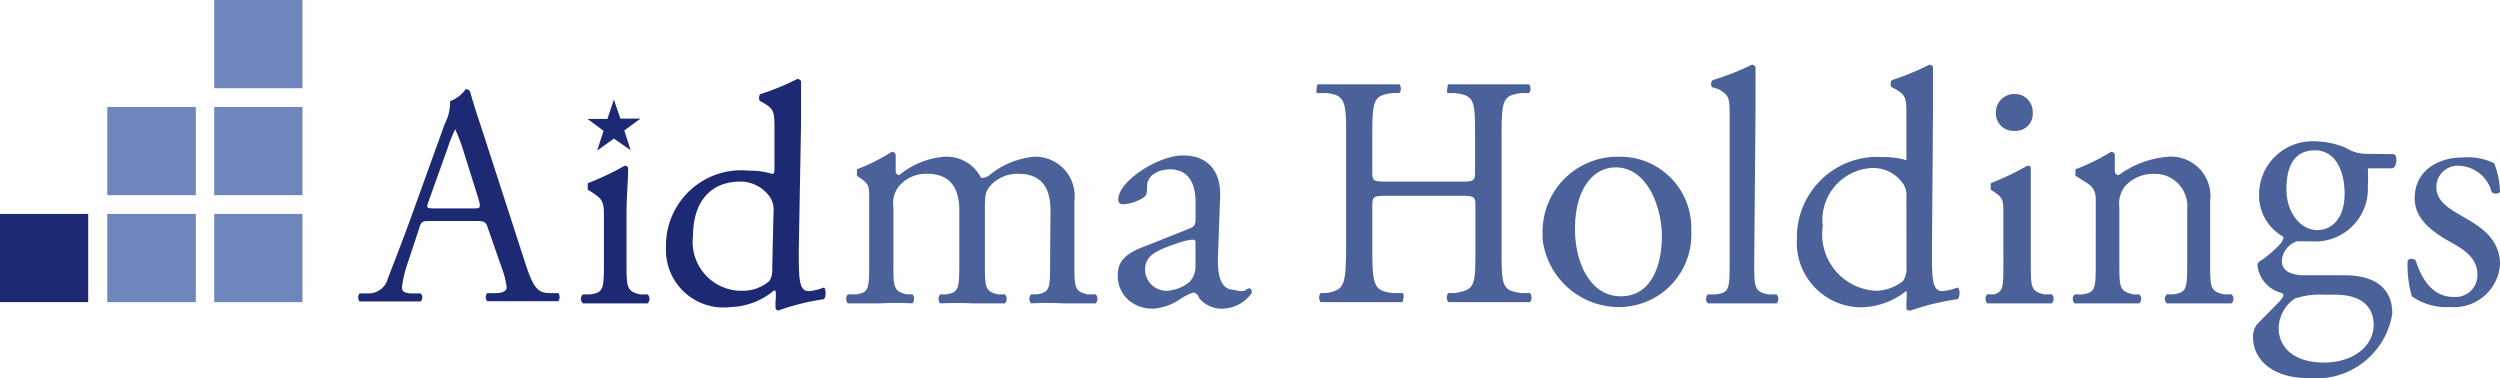
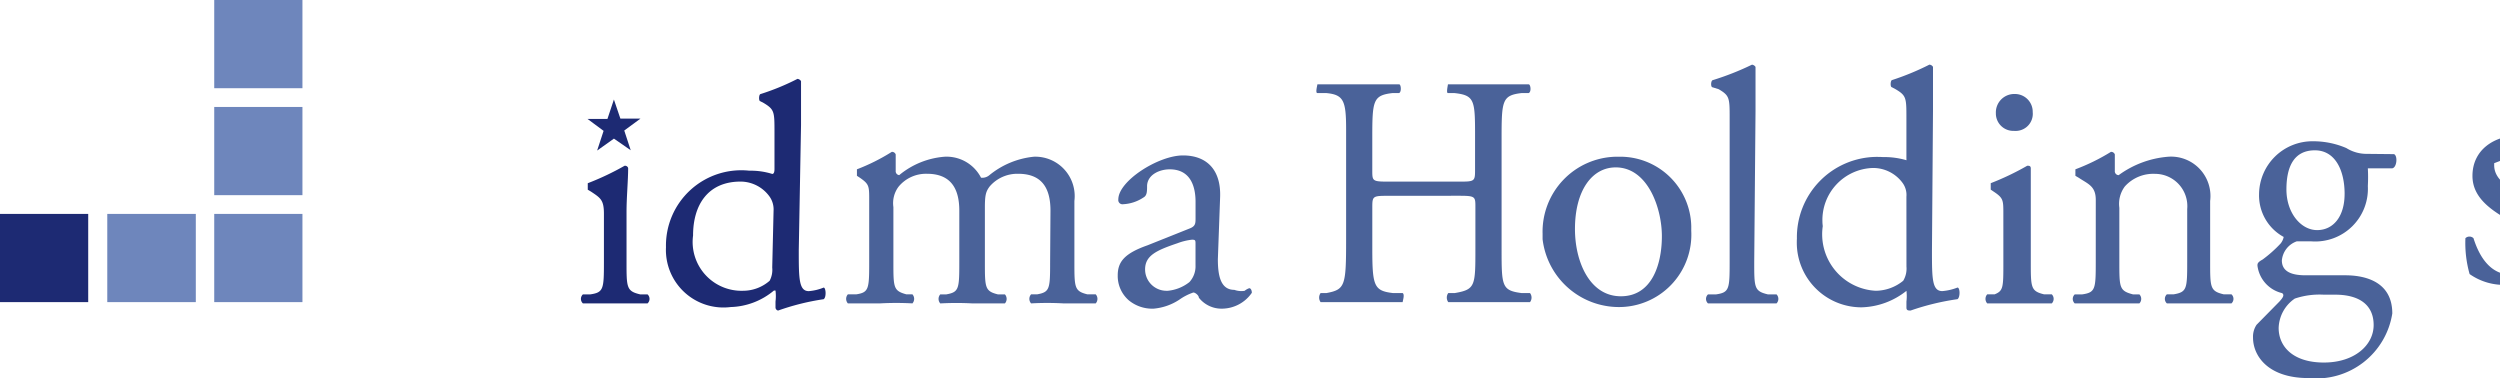
<svg xmlns="http://www.w3.org/2000/svg" width="163.783" height="24.792" viewBox="0 0 163.783 24.792">
  <defs>
    <clipPath id="clip-path">
      <rect id="長方形_716" data-name="長方形 716" width="163.783" height="24.792" fill="none" />
    </clipPath>
  </defs>
  <g id="グループ_615" data-name="グループ 615" transform="translate(0 0.001)">
    <g id="グループ_614" data-name="グループ 614" transform="translate(0 -0.001)" clip-path="url(#clip-path)">
-       <path id="パス_531" data-name="パス 531" d="M46.38,18.591c-.148-.465-.212-.529-.806-.529H42.591c-.487,0-.614,0-.744.508l-.7,2.117a7.786,7.786,0,0,0-.42,1.716c0,.254.106.36.571.4h.656a.381.381,0,0,1,0,.529h-4a.423.423,0,0,1,0-.529h.656a1.291,1.291,0,0,0,1.186-.953c.36-.953.911-2.308,1.736-4.615l2.011-5.567a3.005,3.005,0,0,0,.34-1.462A2.116,2.116,0,0,0,44.9,9.425a.275.275,0,0,1,.3.19c.254.911.571,1.842.868,2.752l2.688,8.3c.571,1.778.847,2.117,1.693,2.117h.529a.488.488,0,0,1,0,.529H46.316a.4.4,0,0,1,0-.529h.571c.423,0,.7-.148.7-.36a4.972,4.972,0,0,0-.254-1.1Zm-3.9-1.842c-.169.465-.148.487.4.487h2.435c.571,0,.593,0,.423-.635l-1.057-3.366q-.2-.6-.465-1.186a9.724,9.724,0,0,0-.487,1.207Z" transform="translate(-14.394 -3.582)" fill="#1d2a73" />
      <path id="パス_532" data-name="パス 532" d="M62.908,20.673c0-.911-.212-1.037-.847-1.461l-.212-.124v-.426a17.807,17.807,0,0,0,2.413-1.143.212.212,0,0,1,.233.148c0,.806-.106,1.926-.106,2.879v3.281c0,1.674,0,1.905.889,2.117h.487a.4.4,0,0,1,.024.568.222.222,0,0,1-.024.024H61.532a.4.4,0,0,1-.024-.568.223.223,0,0,1,.024-.024h.487c.868-.124.889-.36.889-2.117Z" transform="translate(-23.343 -6.659)" fill="#1d2a73" />
      <path id="パス_533" data-name="パス 533" d="M211.027,17.79c0-.911,0-1.037-.635-1.461L210.2,16.2v-.423a17.519,17.519,0,0,0,2.392-1.143c.124,0,.212,0,.233.148v6.16c0,1.674,0,1.905.868,2.117h.508a.424.424,0,0,1,0,.593h-4.231a.445.445,0,0,1,0-.593h.487c.571-.233.571-.444.571-2.117Zm1.926-6.646a1.122,1.122,0,0,1-1.031,1.206,1.155,1.155,0,0,1-.2,0,1.143,1.143,0,0,1-1.185-1.1c0-.022,0-.043,0-.065A1.207,1.207,0,0,1,211.7,9.934q.043,0,.086,0a1.164,1.164,0,0,1,1.165,1.163c0,.014,0,.029,0,.043Z" transform="translate(-79.781 -3.776)" fill="#4a6299" />
      <path id="パス_534" data-name="パス 534" d="M79.087,19.553c0,1.842,0,2.688.656,2.688a3.218,3.218,0,0,0,.974-.233c.148,0,.19.635,0,.762a15.757,15.757,0,0,0-2.985.744.212.212,0,0,1-.169-.19v-.4a2.974,2.974,0,0,0,0-.72h-.106a4.614,4.614,0,0,1-2.836,1.08,3.769,3.769,0,0,1-4.234-3.916,4.933,4.933,0,0,1,5.461-5.017,4.694,4.694,0,0,1,1.5.212c.106,0,.148-.124.148-.317v-2.4c0-1.355,0-1.5-.7-1.926L76.567,9.8c-.106,0-.106-.4,0-.465a15.632,15.632,0,0,0,2.435-1,.317.317,0,0,1,.233.148V11.36ZM77.436,16.97a1.459,1.459,0,0,0-.254-.911,2.349,2.349,0,0,0-1.908-.995c-2.117,0-3.112,1.5-3.112,3.533a3.2,3.2,0,0,0,3.281,3.62,2.645,2.645,0,0,0,1.736-.656,1.527,1.527,0,0,0,.169-.868Z" transform="translate(-26.757 -3.168)" fill="#1d2a73" />
      <path id="パス_535" data-name="パス 535" d="M102.82,19.9c0-1.587-.656-2.413-2.117-2.413a2.392,2.392,0,0,0-1.863.826c-.254.338-.317.571-.317,1.4V23.27c0,1.674,0,1.905.847,2.117h.465a.445.445,0,0,1,0,.593H97.718a19.765,19.765,0,0,0-2.117,0,.445.445,0,0,1,0-.593H96c.826-.148.847-.36.847-2.117V19.9c0-1.566-.656-2.413-2.117-2.413a2.327,2.327,0,0,0-1.863.847,1.8,1.8,0,0,0-.338,1.334v3.6c0,1.674,0,1.884.847,2.117h.4a.445.445,0,0,1,0,.593,19.445,19.445,0,0,0-2.117,0H89.547a.445.445,0,0,1,0-.593h.55c.826-.124.847-.36.847-2.117V19.205c0-.911,0-1.037-.614-1.461l-.19-.124v-.426a12.975,12.975,0,0,0,2.286-1.144.255.255,0,0,1,.254.169V17.3a.255.255,0,0,0,.231.275h0A5.293,5.293,0,0,1,95.9,16.368a2.541,2.541,0,0,1,2.371,1.376.718.718,0,0,0,.55-.169,5.461,5.461,0,0,1,2.921-1.207,2.582,2.582,0,0,1,2.645,2.9v4c0,1.674,0,1.905.847,2.117h.55a.445.445,0,0,1,0,.593h-2.117a19.446,19.446,0,0,0-2.117,0,.445.445,0,0,1,0-.593h.4c.826-.148.847-.36.847-2.117Z" transform="translate(-34 -6.102)" fill="#4a6299" />
      <path id="パス_536" data-name="パス 536" d="M122.853,21.211c.381-.148.381-.338.381-.677V19.455c0-.868-.254-2.117-1.693-2.117-.656,0-1.439.338-1.482,1.059,0,.381,0,.656-.233.783a2.628,2.628,0,0,1-1.334.444.275.275,0,0,1-.317-.225.289.289,0,0,1,0-.092c0-1.207,2.625-2.879,4.234-2.879s2.5.995,2.435,2.731l-.148,4.064c0,1.059.169,2.011,1.08,2.011a1.334,1.334,0,0,0,.677.062.888.888,0,0,1,.3-.169c.106,0,.169.148.169.3a2.391,2.391,0,0,1-1.948,1.039,1.884,1.884,0,0,1-1.524-.72c0-.148-.233-.338-.36-.338a3.551,3.551,0,0,0-.911.465,3.617,3.617,0,0,1-1.693.593,2.414,2.414,0,0,1-1.63-.55,2.116,2.116,0,0,1-.72-1.63c0-.889.444-1.439,1.948-1.969Zm-1.46,4.086a2.691,2.691,0,0,0,1.439-.571,1.525,1.525,0,0,0,.4-1.1V22.248c0-.254,0-.3-.233-.3a3.879,3.879,0,0,0-.953.233c-1.376.465-2.117.806-2.117,1.714a1.4,1.4,0,0,0,1.395,1.4h.066" transform="translate(-44.91 -6.245)" fill="#4a6299" />
      <path id="パス_537" data-name="パス 537" d="M143.92,16.217c-1.08,0-1.122,0-1.122.744v2.707c0,2.456.106,2.773,1.355,2.921h.635c.148.106,0,.508,0,.593h-5.377a.508.508,0,0,1,0-.593h.38c1.228-.233,1.291-.465,1.291-3.493v-7.24c0-1.884-.169-2.265-1.312-2.371H139.2c-.148,0,0-.508,0-.571h5.356c.124,0,.169.487,0,.571h-.425c-1.291.148-1.334.487-1.334,2.942v2.117c0,.72,0,.744,1.122.744h4.489c1.08,0,1.122,0,1.122-.744V12.428c0-2.456,0-2.794-1.355-2.942h-.423c-.124,0,0-.508,0-.571h5.292c.124,0,.19.487,0,.571h-.464c-1.27.148-1.312.487-1.312,2.942v7.24c0,2.456,0,2.752,1.312,2.921h.55a.487.487,0,0,1,0,.593h-5.356a.508.508,0,0,1,0-.593h.423c1.355-.233,1.355-.465,1.355-2.921v-2.71c0-.7,0-.744-1.122-.744Z" transform="translate(-52.894 -3.389)" fill="#4a6299" />
      <path id="パス_538" data-name="パス 538" d="M172.78,21.39a4.742,4.742,0,0,1-4.453,5.014,5.039,5.039,0,0,1-5.285-4.435c0-.123,0-.245,0-.368a4.911,4.911,0,0,1,4.782-5.037c.064,0,.128,0,.193,0a4.657,4.657,0,0,1,4.765,4.548c0,.093,0,.186,0,.279m-4.954-4.128c-1.524,0-2.665,1.482-2.665,4.043,0,2.117.953,4.4,3.006,4.4s2.688-2.117,2.688-3.937-.912-4.507-3.029-4.507" transform="translate(-61.982 -6.296)" fill="#4a6299" />
      <path id="パス_539" data-name="パス 539" d="M183.478,19.765c0,1.674,0,1.905.889,2.117h.571a.424.424,0,0,1,0,.593h-4.488a.4.4,0,0,1-.024-.568.222.222,0,0,1,.024-.024h.529c.868-.124.889-.36.889-2.117v-9.4c0-1.355,0-1.5-.72-1.926l-.4-.124c-.124,0-.124-.4,0-.465a17.944,17.944,0,0,0,2.582-1.017.317.317,0,0,1,.233.148V9.858Z" transform="translate(-68.553 -2.597)" fill="#4a6299" />
      <path id="パス_540" data-name="パス 540" d="M198.767,18.98c0,1.842,0,2.688.677,2.688a3.5,3.5,0,0,0,.995-.233c.169,0,.19.635,0,.762a16.325,16.325,0,0,0-3.069.744c-.148,0-.275,0-.275-.19v-.4a2.926,2.926,0,0,0,0-.7,4.912,4.912,0,0,1-2.942,1.08,4.234,4.234,0,0,1-4.241-4.227c0-.087,0-.174.007-.261a5.268,5.268,0,0,1,5.168-5.367c.154,0,.308,0,.461.011a5.21,5.21,0,0,1,1.566.212c-.021.085-.021-.148-.021-.338v-2.4c0-1.355,0-1.5-.72-1.926l-.233-.124c-.106,0-.106-.4,0-.465A16.929,16.929,0,0,0,198.6,6.831a.3.3,0,0,1,.235.148V9.858Zm-1.674-3.493a1.336,1.336,0,0,0-.254-.911,2.391,2.391,0,0,0-1.948-.974,3.41,3.41,0,0,0-3.3,3.511c0,.1.011.2.022.3a3.705,3.705,0,0,0,3.131,4.2c.113.016.226.027.34.033a2.881,2.881,0,0,0,1.8-.656,1.546,1.546,0,0,0,.212-.93Z" transform="translate(-72.198 -2.597)" fill="#4a6299" />
      <path id="パス_541" data-name="パス 541" d="M220.59,19.205c0-.911-.487-1.037-1.123-1.461l-.212-.124v-.426a13.2,13.2,0,0,0,2.329-1.144.255.255,0,0,1,.254.169V17.3a.254.254,0,0,0,.232.275h.022a6.352,6.352,0,0,1,3.26-1.207,2.582,2.582,0,0,1,2.731,2.9v4c0,1.674,0,1.905.889,2.117h.508a.4.4,0,0,1,.024.568.224.224,0,0,1-.024.024h-4.233a.4.4,0,0,1-.024-.568.223.223,0,0,1,.024-.024h.444c.868-.148.889-.36.889-2.117V19.8a2.117,2.117,0,0,0-1.917-2.3c-.066-.006-.133-.009-.2-.009a2.5,2.5,0,0,0-1.969.826,1.905,1.905,0,0,0-.36,1.4V23.27c0,1.674,0,1.884.889,2.117h.423a.424.424,0,0,1,0,.593h-4.233a.4.4,0,0,1-.024-.568.221.221,0,0,1,.024-.024h.487c.868-.124.889-.36.889-2.117Z" transform="translate(-83.289 -6.102)" fill="#4a6299" />
-       <path id="パス_542" data-name="パス 542" d="M260.139,17.008a5.439,5.439,0,0,1,.381,1.884.4.4,0,0,1-.55,0,2.286,2.286,0,0,0-2.117-1.714,1.4,1.4,0,0,0-1.5,1.287c0,.044,0,.087,0,.131,0,.974.995,1.482,1.8,1.948,1.228.7,2.371,1.482,2.371,3.133a3.023,3.023,0,0,1-3.281,2.752,3.894,3.894,0,0,1-2.5-.7,7.52,7.52,0,0,1-.275-2.35.381.381,0,0,1,.529,0c.4,1.27,1.143,2.392,2.479,2.392a1.439,1.439,0,0,0,1.562-1.3,1.4,1.4,0,0,0,0-.2c0-1.059-.93-1.651-1.8-2.117-1.355-.762-2.308-1.587-2.308-2.858,0-1.693,1.4-2.665,3.175-2.665a3.941,3.941,0,0,1,2.03.379" transform="translate(-96.737 -6.317)" fill="#4a6299" />
+       <path id="パス_542" data-name="パス 542" d="M260.139,17.008c0,.044,0,.087,0,.131,0,.974.995,1.482,1.8,1.948,1.228.7,2.371,1.482,2.371,3.133a3.023,3.023,0,0,1-3.281,2.752,3.894,3.894,0,0,1-2.5-.7,7.52,7.52,0,0,1-.275-2.35.381.381,0,0,1,.529,0c.4,1.27,1.143,2.392,2.479,2.392a1.439,1.439,0,0,0,1.562-1.3,1.4,1.4,0,0,0,0-.2c0-1.059-.93-1.651-1.8-2.117-1.355-.762-2.308-1.587-2.308-2.858,0-1.693,1.4-2.665,3.175-2.665a3.941,3.941,0,0,1,2.03.379" transform="translate(-96.737 -6.317)" fill="#4a6299" />
      <path id="パス_543" data-name="パス 543" d="M247.374,15.772c.254.106.19.889-.124.93h-1.591a10.717,10.717,0,0,1,0,1.164,3.452,3.452,0,0,1-3.7,3.62H241a1.464,1.464,0,0,0-.974,1.249c0,.656.508.974,1.545.974h2.6c.953,0,3.09.212,3.09,2.5a5.038,5.038,0,0,1-5.483,4.234c-2.71,0-3.641-1.5-3.641-2.646a1.4,1.4,0,0,1,.233-.847l1.5-1.524c.19-.212.36-.423.169-.55a2.116,2.116,0,0,1-1.612-1.8c0-.124,0-.212.338-.4a8.47,8.47,0,0,0,1.168-1.036.951.951,0,0,0,.212-.444,3.091,3.091,0,0,1-1.612-2.815,3.493,3.493,0,0,1,3.533-3.452h.066a5.5,5.5,0,0,1,2.117.444,2.5,2.5,0,0,0,1.355.381ZM242.78,24.98a5.109,5.109,0,0,0-1.905.254,2.412,2.412,0,0,0-1.059,1.926c0,1.228.953,2.265,2.963,2.265s3.26-1.143,3.26-2.456-.93-1.99-2.519-1.99Zm1.357-6.6c0-1.545-.614-2.858-1.948-2.858s-1.864,1.016-1.864,2.562.953,2.665,2.011,2.665,1.8-.888,1.8-2.369" transform="translate(-90.534 -5.674)" fill="#4a6299" />
      <rect id="長方形_710" data-name="長方形 710" width="5.779" height="5.779" transform="translate(0 14.014)" fill="#1d2a73" />
      <rect id="長方形_711" data-name="長方形 711" width="5.8" height="5.779" transform="translate(7.028 14.014)" fill="#6e86bc" />
      <rect id="長方形_712" data-name="長方形 712" width="5.779" height="5.779" transform="translate(14.035 14.014)" fill="#6e86bc" />
-       <rect id="長方形_713" data-name="長方形 713" width="5.8" height="5.779" transform="translate(7.028 7.007)" fill="#6e86bc" />
      <rect id="長方形_714" data-name="長方形 714" width="5.779" height="5.779" transform="translate(14.035 7.007)" fill="#6e86bc" />
      <rect id="長方形_715" data-name="長方形 715" width="5.779" height="5.779" transform="translate(14.035)" fill="#6e86bc" />
      <path id="パス_544" data-name="パス 544" d="M64.248,11.771h1.312l-1.059.78.423,1.291-1.1-.762-1.1.783.423-1.291-1.056-.783H63.4l.423-1.27Z" transform="translate(-23.604 -3.999)" fill="#1d2a73" />
    </g>
  </g>
</svg>